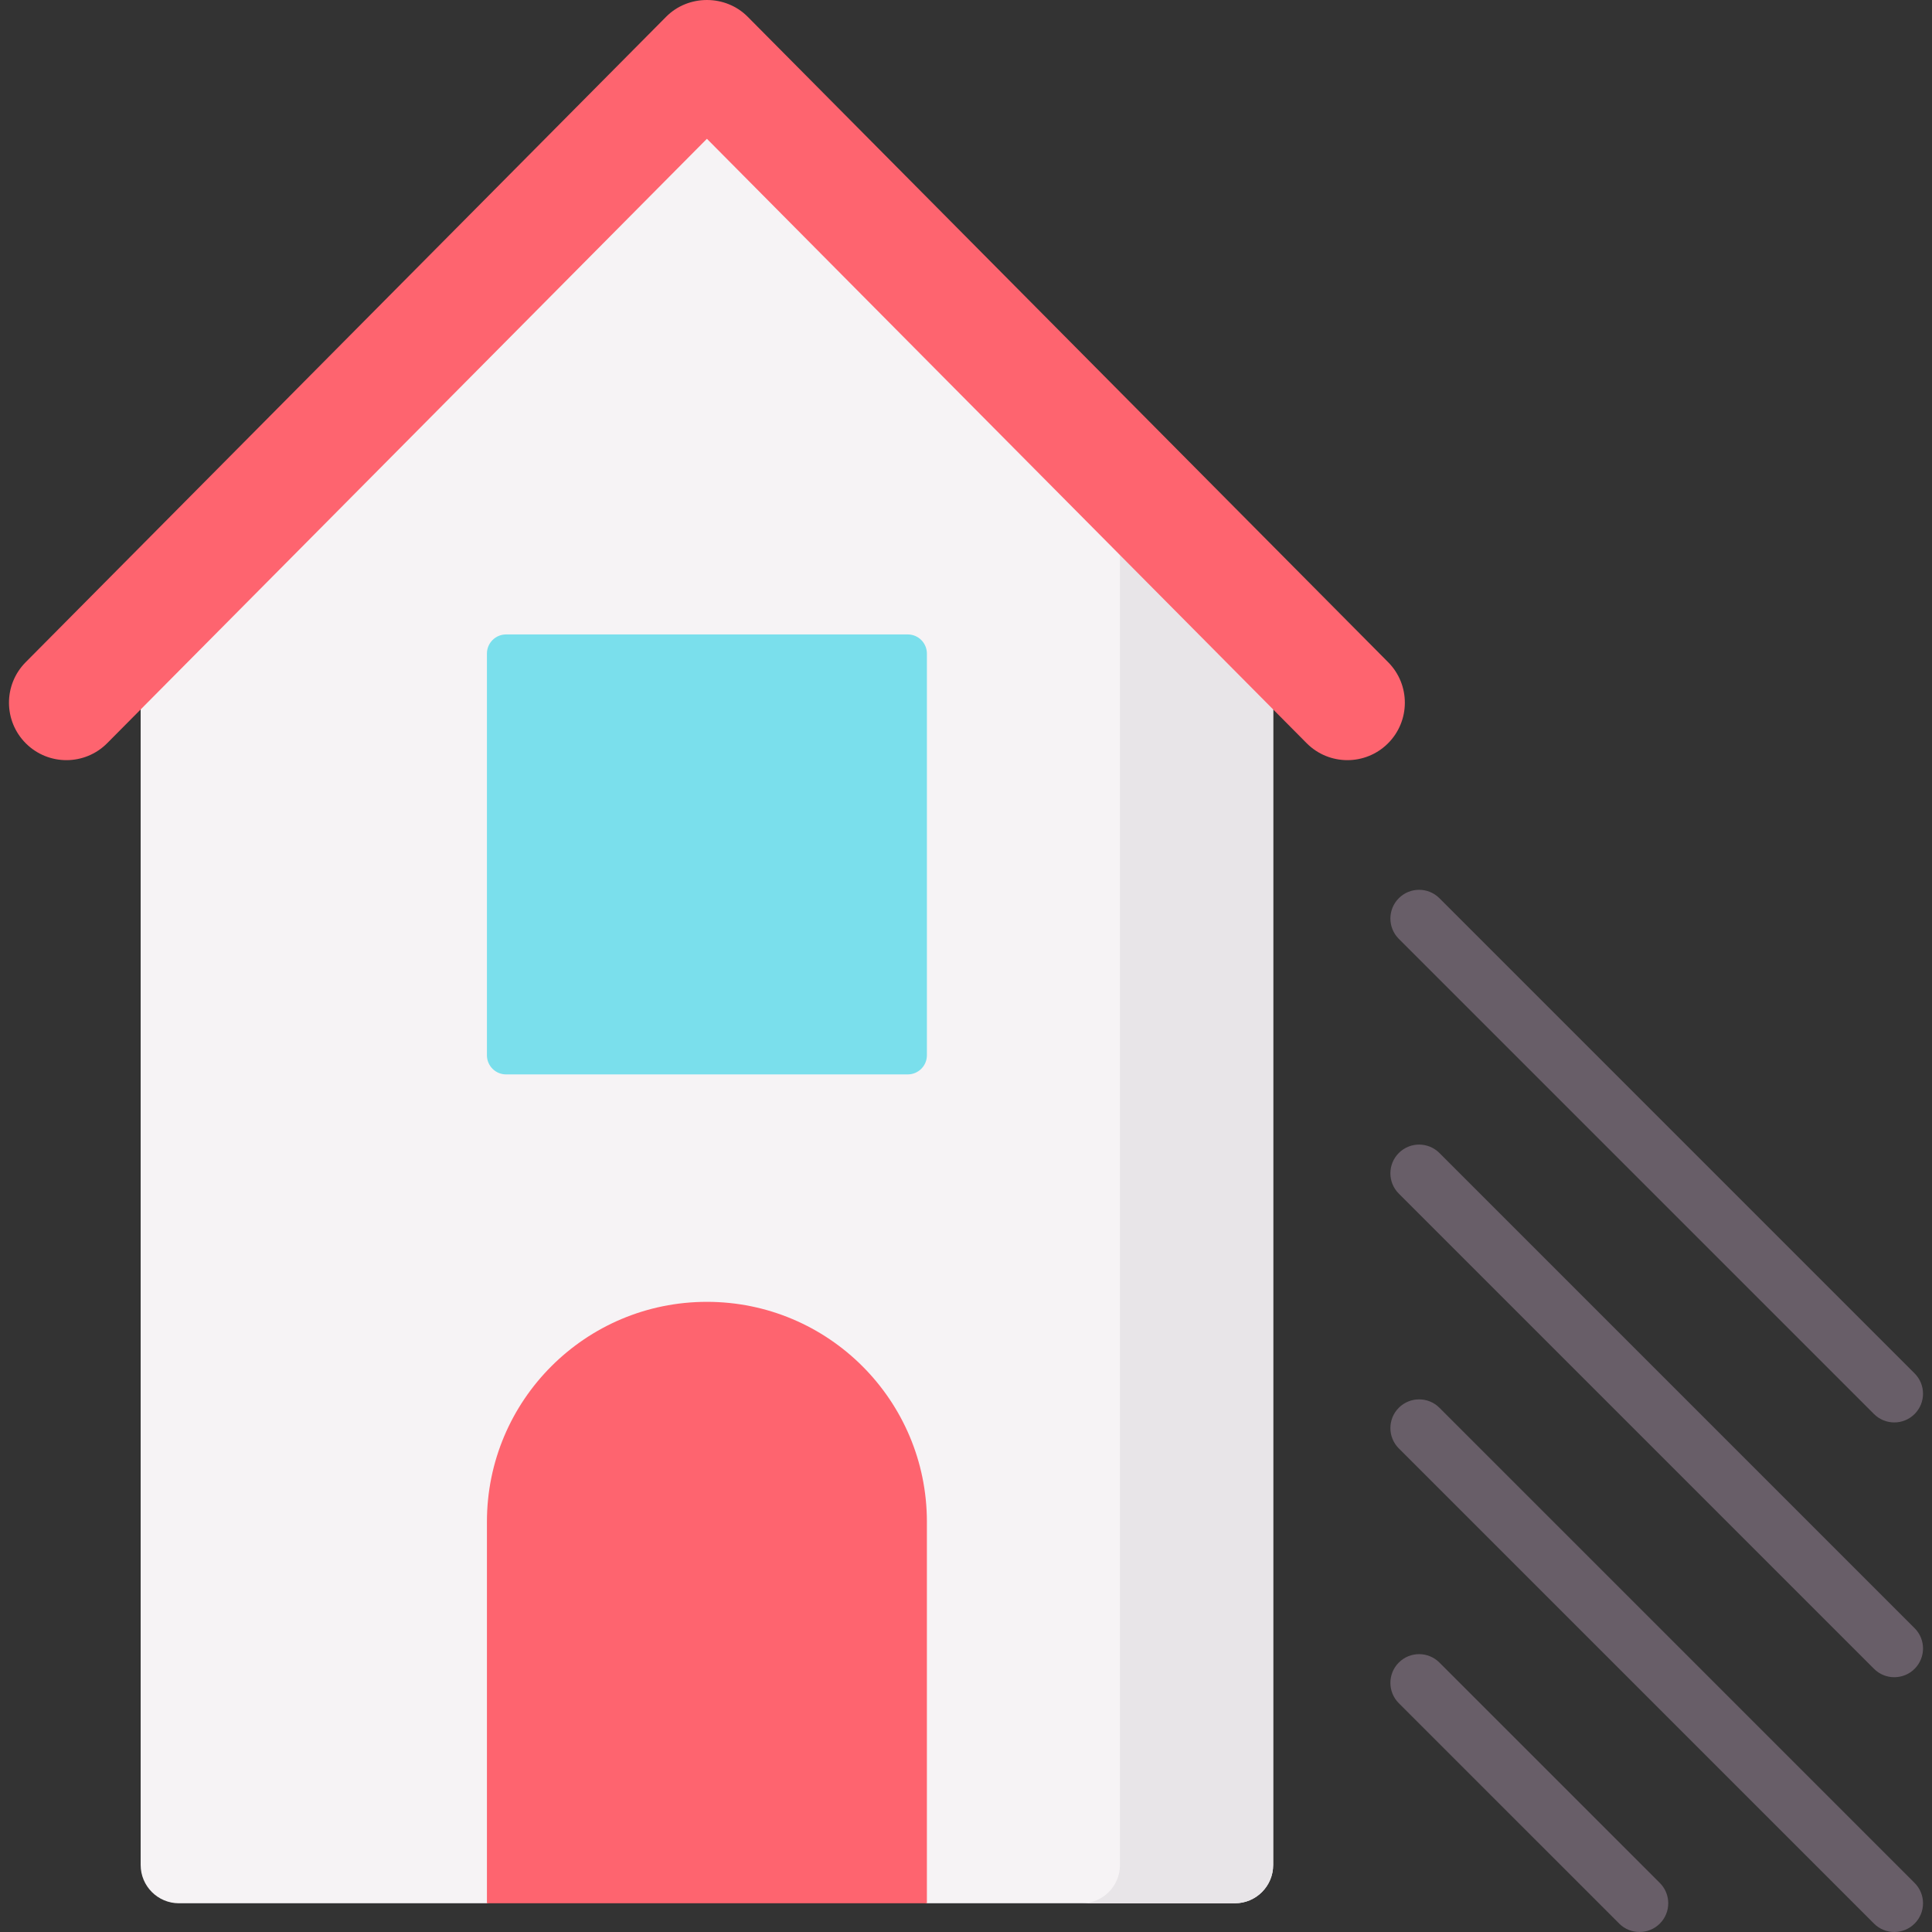
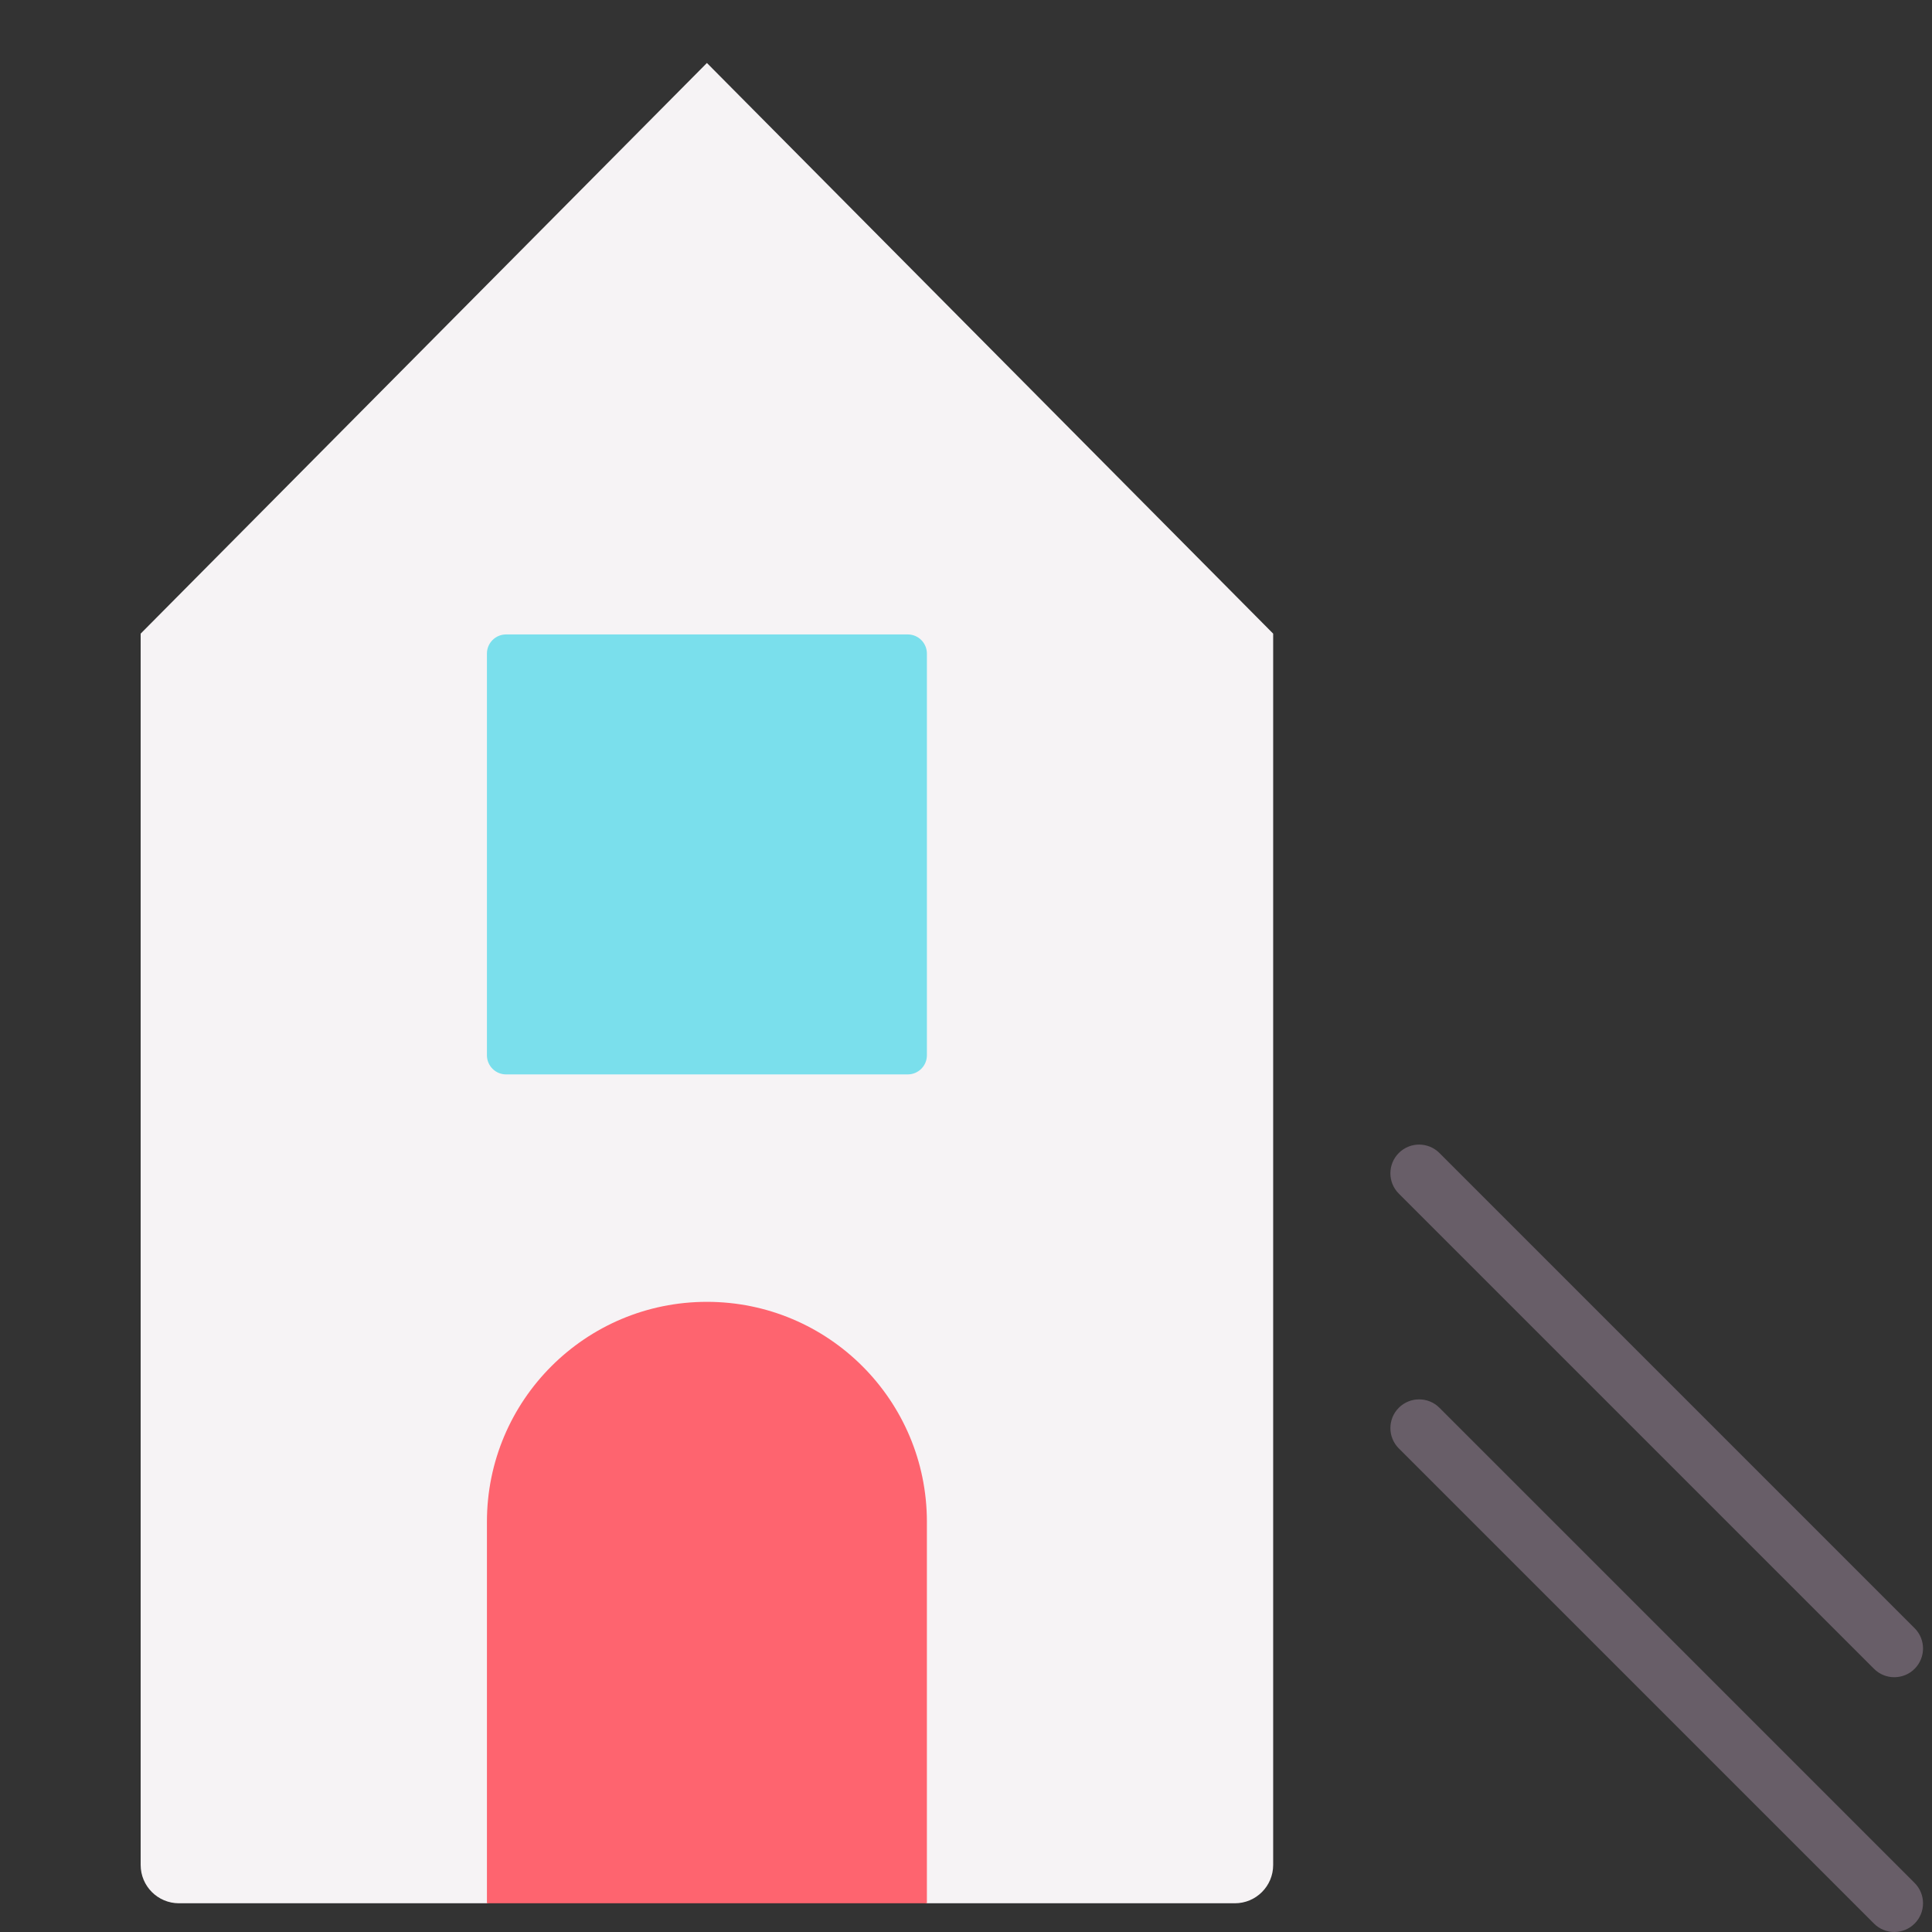
<svg xmlns="http://www.w3.org/2000/svg" id="Capa_1" enable-background="new 0 0 512 512" height="512" viewBox="0 0 512 512" width="512">
  <rect x="0" y="0" width="512" height="512" fill="#333333" stroke="none" />
  <g>
    <g>
      <path d="m327.252 504.388h-81.614l-58.298-20.3-58.298 20.3h-81.615c-5.606 0-10.15-4.544-10.15-10.15v-326.317l150.063-151.23 150.062 151.23v326.317c0 5.605-4.544 10.15-10.15 10.15z" fill="#f6f3f5" />
-       <path d="m296.803 127.006v367.232c0 5.606-4.544 10.15-10.15 10.15h40.599c5.606 0 10.15-4.544 10.15-10.15v-326.317z" fill="#e8e5e8" />
      <g fill="#685e68">
-         <path d="m381.462 440.596c-2.973-2.972-7.793-2.972-10.765 0-2.973 2.974-2.973 7.793 0 10.766l58.409 58.408c1.486 1.486 3.434 2.229 5.383 2.229 1.948 0 3.896-.743 5.383-2.229 2.973-2.974 2.973-7.793 0-10.766z" />
        <path d="m381.462 373.076c-2.973-2.972-7.793-2.972-10.765 0-2.973 2.974-2.973 7.793 0 10.766l125.928 125.928c1.486 1.486 3.434 2.229 5.383 2.229 1.948 0 3.896-.743 5.383-2.229 2.973-2.974 2.973-7.793 0-10.766z" />
        <path d="m381.462 305.556c-2.973-2.972-7.793-2.972-10.765 0-2.973 2.974-2.973 7.793 0 10.766l125.928 125.928c1.486 1.486 3.434 2.229 5.383 2.229 1.948 0 3.896-.743 5.383-2.229 2.973-2.974 2.973-7.793 0-10.766z" />
-         <path d="m496.625 374.732c1.486 1.486 3.434 2.229 5.383 2.229 1.948 0 3.896-.743 5.383-2.229 2.973-2.974 2.973-7.793 0-10.766l-125.929-125.929c-2.973-2.972-7.793-2.972-10.765 0-2.973 2.974-2.973 7.793 0 10.766z" />
      </g>
      <path d="m245.638 504.388h-116.597v-101.09c0-32.197 26.101-58.298 58.298-58.298 32.197 0 58.298 26.101 58.298 58.298v101.09z" fill="#fe646f" />
      <path d="m240.563 284.729h-106.447c-2.803 0-5.075-2.272-5.075-5.075v-106.446c0-2.803 2.272-5.075 5.075-5.075h106.446c2.803 0 5.075 2.272 5.075 5.075v106.447c.001 2.802-2.271 5.074-5.074 5.074z" fill="#7adfec" />
    </g>
-     <path d="m357.075 201.447c-3.916 0-7.831-1.502-10.807-4.501l-158.929-160.165-158.928 160.165c-5.921 5.969-15.561 6.008-21.531.083-5.968-5.922-6.006-15.562-.083-21.531l169.735-171.056c5.877-5.923 15.737-5.923 21.614 0l169.735 171.056c5.923 5.969 5.885 15.608-.083 21.531-2.968 2.946-6.847 4.418-10.723 4.418z" fill="#fe646f" />
  </g>
</svg>